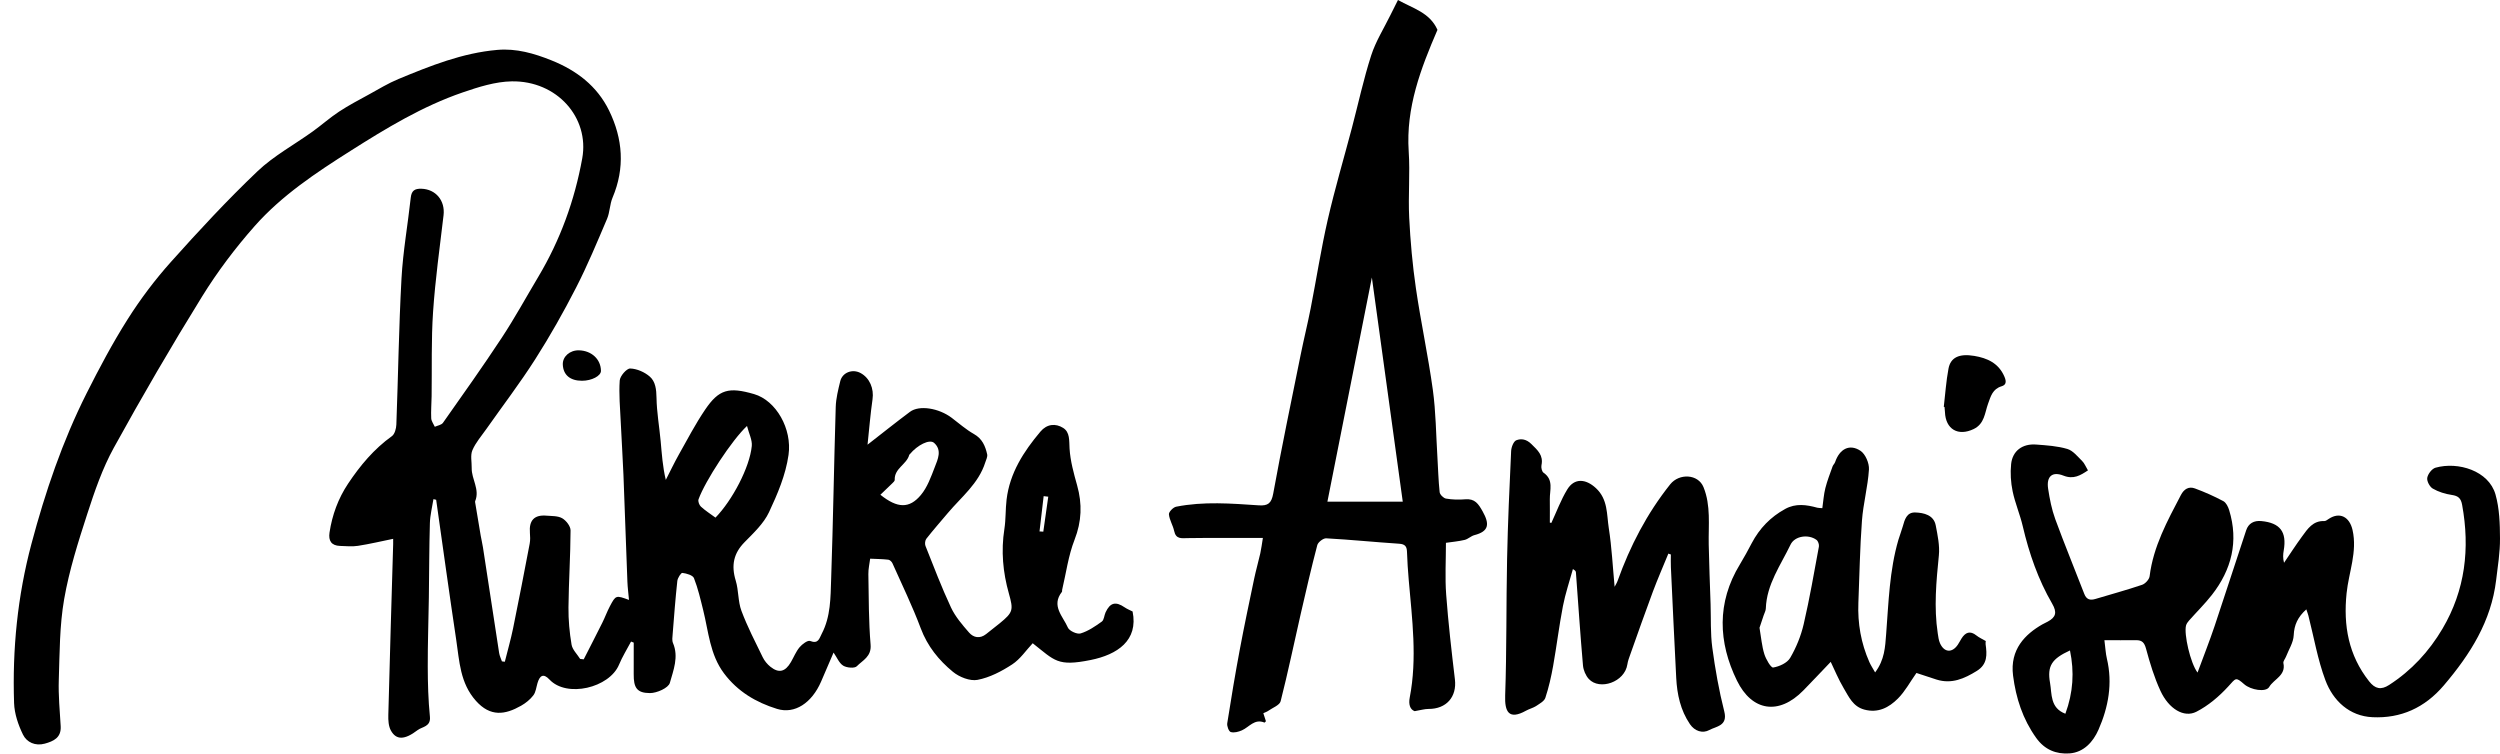
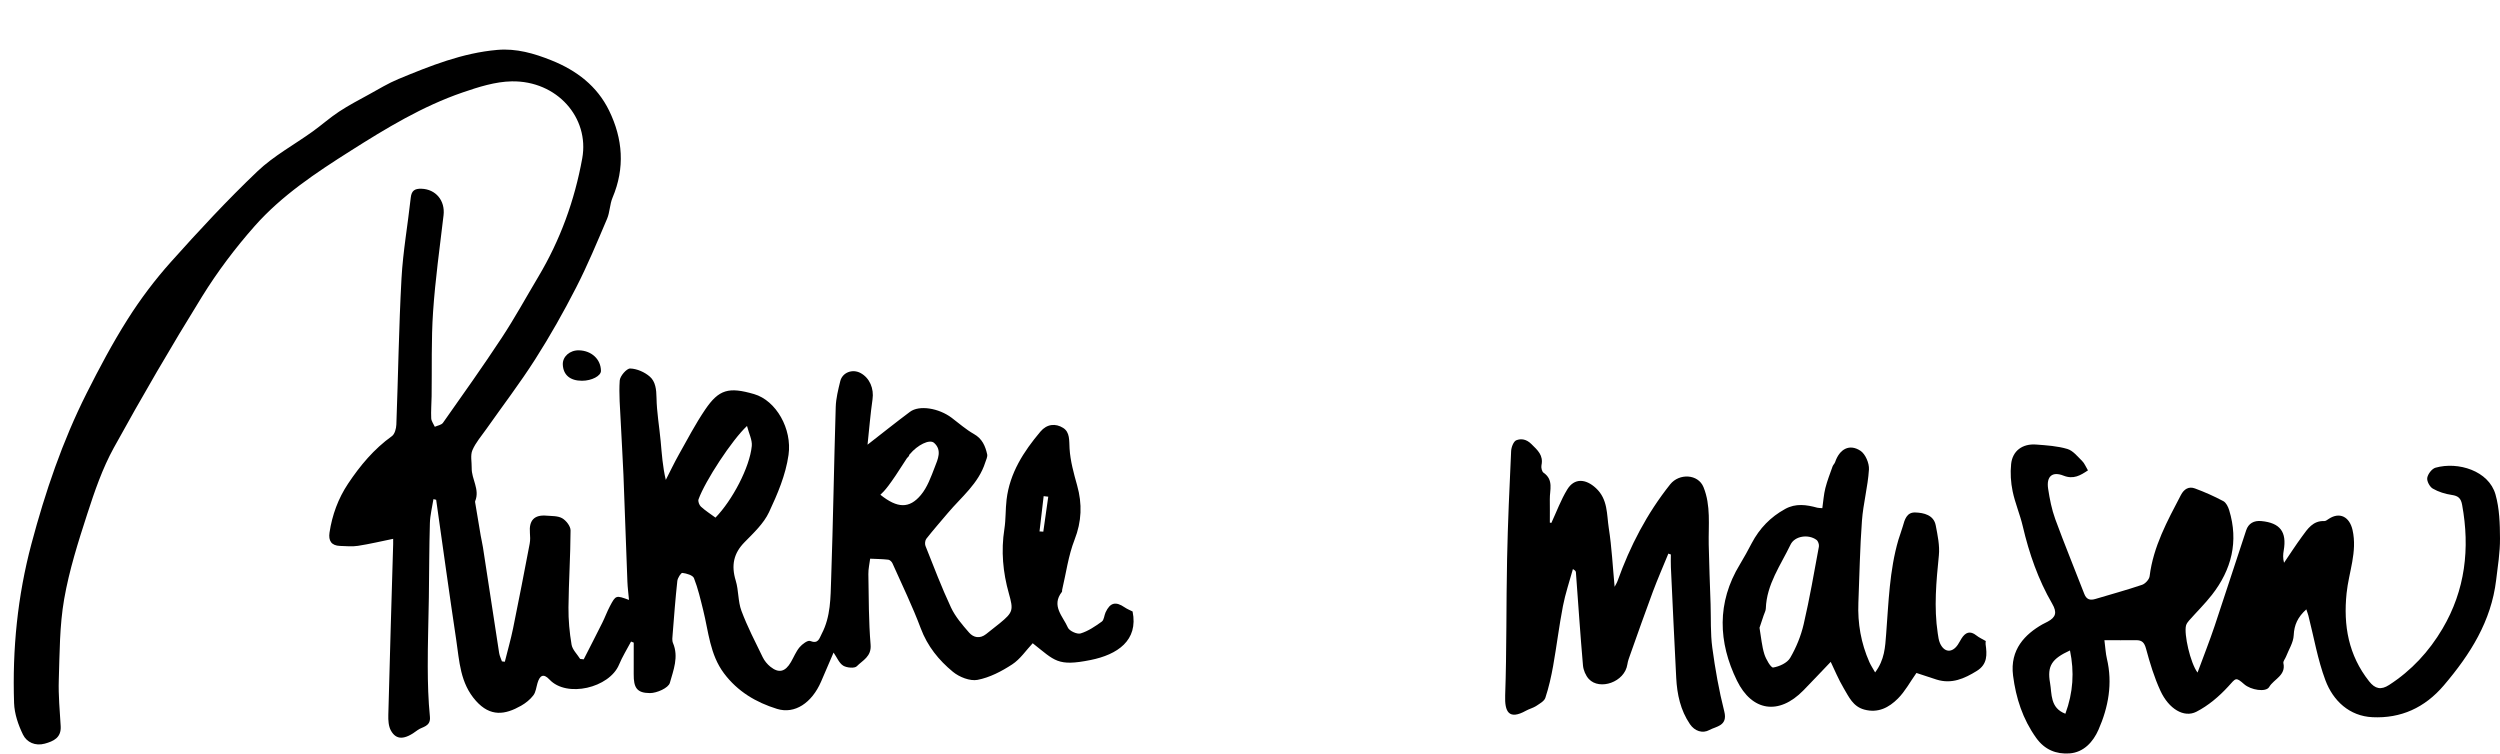
<svg xmlns="http://www.w3.org/2000/svg" version="1.1" id="Layer_1" x="0px" y="0px" width="358.5px" height="108.055px" viewBox="0 0 358.5 108.055" enable-background="new 0 0 358.5 108.055" xml:space="preserve">
-   <path fill-rule="evenodd" clip-rule="evenodd" d="M124.405,63.768c2.189-1.703,4.113-3.242,6.088-4.715  c1.329-0.992,4.124-0.539,5.986,0.865c1.048,0.792,2.045,1.68,3.18,2.319c1.197,0.673,1.636,1.729,1.902,2.914  c0.077,0.351-0.154,0.779-0.275,1.163c-0.958,3.032-3.425,4.951-5.368,7.255c-1.031,1.223-2.088,2.427-3.076,3.683  c-0.188,0.239-0.244,0.741-0.13,1.03c1.179,2.96,2.31,5.947,3.66,8.831c0.618,1.318,1.624,2.486,2.595,3.6  c0.643,0.737,1.562,0.913,2.444,0.213c0.647-0.513,1.304-1.018,1.944-1.541c1.933-1.579,1.989-1.904,1.315-4.289  c-0.855-3.025-1.134-6.097-0.642-9.235c0.218-1.39,0.148-2.819,0.315-4.218c0.456-3.818,2.446-6.89,4.852-9.748  c0.934-1.109,2.171-1.215,3.256-0.536c0.999,0.627,0.855,1.824,0.924,2.967c0.108,1.775,0.601,3.548,1.085,5.277  c0.745,2.663,0.66,5.163-0.371,7.801c-0.89,2.279-1.211,4.778-1.779,7.181c-0.022,0.095,0.016,0.223-0.034,0.288  c-1.573,2.003,0.167,3.522,0.859,5.124c0.208,0.481,1.323,0.991,1.824,0.837c1.09-0.332,2.098-1.021,3.04-1.699  c0.327-0.237,0.337-0.887,0.541-1.325c0.655-1.408,1.452-1.598,2.74-0.714c0.347,0.239,0.751,0.396,1.133,0.591  c0.849,4.167-2.191,6.187-6.019,6.958c-4.773,0.959-5.115,0.105-8.305-2.405c-0.954,1.014-1.785,2.279-2.946,3.036  c-1.509,0.987-3.221,1.881-4.961,2.215c-1.084,0.209-2.619-0.399-3.533-1.152c-2.019-1.659-3.655-3.67-4.615-6.239  c-1.188-3.172-2.678-6.233-4.06-9.331c-0.099-0.221-0.371-0.482-0.589-0.508c-0.8-0.096-1.61-0.099-2.606-0.146  c-0.087,0.71-0.27,1.467-0.257,2.218c0.059,3.374,0.04,6.757,0.321,10.114c0.145,1.716-1.146,2.239-1.982,3.095  c-0.318,0.325-1.44,0.226-1.946-0.086c-0.582-0.358-0.888-1.167-1.383-1.878c-0.573,1.335-1.177,2.75-1.788,4.16  c-1.326,3.061-3.775,4.704-6.319,3.917c-3.004-0.929-5.655-2.49-7.61-5.104c-2.023-2.704-2.207-5.963-2.978-9.052  c-0.386-1.548-0.741-3.116-1.324-4.593c-0.168-0.424-1.065-0.677-1.659-0.751c-0.201-0.025-0.681,0.726-0.727,1.154  c-0.276,2.53-0.467,5.072-0.669,7.611c-0.034,0.432-0.111,0.921,0.047,1.291c0.848,1.985,0.054,3.91-0.449,5.712  c-0.203,0.729-1.864,1.471-2.857,1.466c-1.891-0.008-2.345-0.789-2.327-2.72c0.014-1.505,0.003-3.01,0.003-4.516  C90.748,92.102,90.62,92.05,90.493,92c-0.58,1.101-1.249,2.166-1.724,3.312c-1.389,3.33-7.493,4.785-9.971,2.137  c-0.893-0.956-1.403-0.558-1.72,0.501c-0.179,0.597-0.238,1.29-0.593,1.757c-0.457,0.601-1.099,1.121-1.762,1.495  c-2.298,1.304-4.4,1.625-6.476-0.703c-2.276-2.556-2.364-5.676-2.821-8.72c-1.007-6.697-1.926-13.406-2.881-20.112  c-0.129-0.031-0.259-0.062-0.388-0.093c-0.178,1.145-0.477,2.289-0.511,3.438c-0.103,3.557-0.097,7.117-0.148,10.676  c-0.049,3.299-0.168,6.595-0.158,9.893c0.007,2.397,0.071,4.805,0.31,7.189c0.146,1.457-1.115,1.432-1.754,1.92  c-1.901,1.456-3.082,1.437-3.841,0.067c-0.346-0.624-0.391-1.484-0.37-2.232c0.208-8.169,0.458-16.334,0.695-24.501  c0.008-0.29,0-0.579,0-0.756c-1.709,0.349-3.361,0.742-5.035,1.003c-0.841,0.131-1.72,0.042-2.581,0.014  c-1.243-0.04-1.688-0.744-1.511-1.919c0.383-2.523,1.241-4.873,2.656-7.001c1.734-2.603,3.712-4.975,6.29-6.823  c0.406-0.291,0.616-1.082,0.638-1.653c0.262-6.983,0.355-13.975,0.738-20.952c0.212-3.878,0.906-7.728,1.328-11.597  c0.11-1.011,0.578-1.305,1.527-1.276c2.064,0.063,3.422,1.705,3.176,3.799c-0.545,4.609-1.188,9.218-1.503,13.847  c-0.274,4.022-0.15,8.071-0.209,12.108c-0.015,1.056-0.107,2.115-0.057,3.166c0.021,0.412,0.335,0.811,0.516,1.217  c0.397-0.185,0.95-0.259,1.168-0.568c2.851-4.049,5.725-8.083,8.445-12.219c1.862-2.832,3.494-5.815,5.232-8.729  c3.145-5.272,5.204-10.944,6.296-16.979c1.055-5.835-3.618-11.141-10.097-11.04c-2.359,0.037-4.772,0.806-7.042,1.585  c-5.776,1.981-10.969,5.137-16.103,8.391c-4.942,3.132-9.838,6.377-13.729,10.773c-2.786,3.149-5.354,6.56-7.565,10.136  c-4.401,7.111-8.614,14.349-12.647,21.675c-1.626,2.956-2.747,6.229-3.793,9.457c-1.302,4.017-2.595,8.082-3.318,12.229  c-0.663,3.794-0.643,7.721-0.77,11.596c-0.072,2.202,0.143,4.417,0.272,6.625c0.098,1.653-1.022,2.159-2.29,2.507  c-1.354,0.37-2.576-0.193-3.116-1.296c-0.681-1.392-1.225-2.992-1.277-4.521C1.76,93.104,2.51,85.495,4.507,77.995  c1.982-7.449,4.444-14.703,7.907-21.587c1.823-3.621,3.733-7.222,5.902-10.644c1.83-2.889,3.918-5.659,6.198-8.207  c3.99-4.461,8.069-8.862,12.399-12.986c2.338-2.229,5.281-3.814,7.931-5.72c1.281-0.921,2.466-1.98,3.781-2.846  c1.381-0.909,2.854-1.678,4.307-2.475c1.388-0.763,2.751-1.598,4.208-2.2c4.574-1.894,9.175-3.742,14.181-4.176  c2.724-0.236,5.265,0.5,7.761,1.501c3.596,1.442,6.537,3.673,8.258,7.194c1.981,4.054,2.3,8.232,0.5,12.492  c-0.403,0.954-0.383,2.088-0.789,3.04c-1.412,3.316-2.794,6.655-4.438,9.859c-1.8,3.51-3.747,6.96-5.868,10.285  c-2.188,3.429-4.665,6.672-7.007,10.002c-0.698,0.994-1.529,1.938-1.996,3.033c-0.312,0.732-0.083,1.693-0.101,2.552  c-0.032,1.604,1.194,3.073,0.5,4.747c-0.018,0.041-0.02,0.099-0.012,0.145c0.266,1.6,0.528,3.2,0.802,4.798  c0.097,0.567,0.238,1.126,0.325,1.694c0.774,5.046,1.537,10.095,2.32,15.14c0.063,0.411,0.263,0.803,0.398,1.203  c0.139,0.02,0.279,0.037,0.417,0.057c0.398-1.598,0.855-3.185,1.186-4.797c0.827-4.038,1.606-8.087,2.379-12.137  c0.097-0.509,0.074-1.055,0.032-1.577c-0.143-1.762,0.632-2.59,2.369-2.441c0.771,0.065,1.646,0.016,2.267,0.375  c0.563,0.327,1.196,1.14,1.194,1.735c-0.014,3.685-0.263,7.366-0.3,11.051c-0.018,1.779,0.147,3.578,0.443,5.332  c0.124,0.731,0.804,1.369,1.229,2.051c0.172,0.02,0.344,0.04,0.516,0.06c0.888-1.745,1.787-3.484,2.66-5.238  c0.39-0.779,0.687-1.609,1.094-2.379c0.846-1.597,0.865-1.588,2.737-0.902c-0.084-0.942-0.195-1.773-0.228-2.607  c-0.197-5.108-0.364-10.218-0.567-15.326c-0.102-2.527-0.272-5.054-0.389-7.582c-0.092-1.984-0.28-3.979-0.145-5.952  c0.045-0.641,0.996-1.734,1.503-1.719c0.968,0.031,2.083,0.521,2.824,1.175c0.802,0.707,0.93,1.845,0.948,3.017  c0.034,2.082,0.406,4.158,0.597,6.24c0.168,1.822,0.28,3.65,0.736,5.541c0.625-1.22,1.213-2.462,1.885-3.657  c1.217-2.161,2.368-4.373,3.758-6.421c1.978-2.914,3.387-3.275,7.008-2.227c3.174,0.92,5.481,5.004,4.948,8.723  c-0.417,2.914-1.579,5.605-2.797,8.212c-0.765,1.634-2.221,2.99-3.523,4.318c-1.539,1.57-1.931,3.281-1.249,5.508  c0.425,1.393,0.308,2.965,0.813,4.314c0.853,2.282,1.983,4.461,3.052,6.657c0.252,0.518,0.657,1.012,1.108,1.371  c1.21,0.967,2.126,0.731,2.941-0.674c0.414-0.713,0.723-1.508,1.243-2.128c0.369-0.439,1.162-1.031,1.506-0.896  c1.186,0.464,1.31-0.353,1.666-1.029c1.296-2.467,1.261-5.184,1.351-7.832c0.282-8.226,0.407-16.454,0.657-24.683  c0.037-1.242,0.352-2.489,0.648-3.707c0.307-1.257,1.746-1.797,2.905-1.177c1.328,0.71,1.946,2.248,1.724,3.773  C124.817,59.358,124.65,61.477,124.405,63.768z M102.6,74.228c2.406-2.472,4.913-7.21,5.206-10.276  c0.082-0.856-0.404-1.768-0.685-2.869c-2.148,1.995-6.015,7.901-6.952,10.521c-0.101,0.28,0.098,0.821,0.339,1.043  C101.126,73.217,101.848,73.674,102.6,74.228z M126.247,70.949c2.449,1.962,4.157,2.003,5.801,0.041  c0.932-1.112,1.458-2.604,1.994-3.991c0.438-1.131,1.078-2.451-0.094-3.49c-0.655-0.581-2.393,0.316-3.468,1.61  c-0.031,0.037-0.082,0.069-0.094,0.111c-0.369,1.381-2.164,1.937-2.083,3.591c0.009,0.151-0.192,0.332-0.328,0.467  C127.436,69.82,126.882,70.341,126.247,70.949z M149.066,76.207c0.182,0.012,0.362,0.021,0.544,0.033  c0.237-1.673,0.475-3.344,0.711-5.015c-0.22-0.025-0.439-0.053-0.661-0.078C149.463,72.834,149.265,74.519,149.066,76.207z" />
-   <path fill-rule="evenodd" clip-rule="evenodd" d="M181.097,77.144c-3.79,0-7.277-0.029-10.763,0.021  c-0.902,0.013-1.703,0.191-1.961-1.026c-0.172-0.814-0.676-1.574-0.749-2.385c-0.031-0.343,0.613-1.009,1.037-1.092  c3.933-0.779,7.9-0.461,11.858-0.196c1.292,0.085,1.804-0.274,2.062-1.691c1.213-6.67,2.601-13.31,3.946-19.956  c0.446-2.204,0.99-4.39,1.423-6.598c0.832-4.242,1.49-8.525,2.455-12.738c1.013-4.418,2.307-8.773,3.464-13.161  c0.912-3.461,1.664-6.972,2.759-10.372c0.656-2.037,1.839-3.903,2.788-5.843c0.316-0.646,0.643-1.286,1.054-2.106  c2.139,1.212,4.553,1.779,5.664,4.279c-2.39,5.536-4.544,11.154-4.125,17.433c0.211,3.154-0.088,6.341,0.071,9.501  c0.17,3.383,0.474,6.773,0.962,10.124c0.709,4.869,1.758,9.69,2.428,14.565c0.435,3.163,0.455,6.384,0.652,9.58  c0.104,1.697,0.142,3.403,0.324,5.092c0.038,0.352,0.553,0.863,0.912,0.923c0.899,0.156,1.844,0.179,2.757,0.102  c1.387-0.118,1.887,0.644,2.507,1.754c0.982,1.762,0.938,2.832-1.188,3.383c-0.494,0.129-0.91,0.568-1.405,0.687  c-0.887,0.212-1.807,0.287-2.681,0.416c0,2.508-0.147,4.976,0.034,7.42c0.302,4.064,0.772,8.12,1.253,12.17  c0.297,2.499-1.223,4.247-3.786,4.233c-0.562-0.003-1.122,0.174-1.987,0.319c-0.669-0.236-0.893-0.994-0.707-1.946  c1.089-5.624,0.345-11.231-0.141-16.843c-0.117-1.355-0.207-2.715-0.252-4.074c-0.027-0.773-0.292-1.092-1.123-1.148  c-3.489-0.23-6.971-0.582-10.462-0.776c-0.422-0.024-1.167,0.553-1.278,0.977c-0.863,3.288-1.627,6.603-2.386,9.915  c-0.952,4.157-1.814,8.336-2.868,12.469c-0.146,0.574-1.155,0.937-1.779,1.38c-0.191,0.135-0.428,0.208-0.703,0.337  c0.133,0.412,0.254,0.791,0.37,1.15c-0.094,0.093-0.177,0.209-0.205,0.197c-1.423-0.604-2.188,0.645-3.238,1.111  c-0.489,0.217-1.13,0.386-1.6,0.242c-0.279-0.085-0.566-0.851-0.503-1.255c0.553-3.537,1.146-7.07,1.804-10.591  c0.633-3.38,1.346-6.744,2.051-10.109c0.258-1.232,0.608-2.444,0.886-3.673C180.872,78.694,180.95,78.033,181.097,77.144z   M201.155,71.936c-1.495-10.854-2.945-21.383-4.428-32.143c-2.153,10.854-4.263,21.49-6.377,32.143  C193.951,71.936,197.469,71.936,201.155,71.936z" />
+   <path fill-rule="evenodd" clip-rule="evenodd" d="M124.405,63.768c2.189-1.703,4.113-3.242,6.088-4.715  c1.329-0.992,4.124-0.539,5.986,0.865c1.048,0.792,2.045,1.68,3.18,2.319c1.197,0.673,1.636,1.729,1.902,2.914  c0.077,0.351-0.154,0.779-0.275,1.163c-0.958,3.032-3.425,4.951-5.368,7.255c-1.031,1.223-2.088,2.427-3.076,3.683  c-0.188,0.239-0.244,0.741-0.13,1.03c1.179,2.96,2.31,5.947,3.66,8.831c0.618,1.318,1.624,2.486,2.595,3.6  c0.643,0.737,1.562,0.913,2.444,0.213c0.647-0.513,1.304-1.018,1.944-1.541c1.933-1.579,1.989-1.904,1.315-4.289  c-0.855-3.025-1.134-6.097-0.642-9.235c0.218-1.39,0.148-2.819,0.315-4.218c0.456-3.818,2.446-6.89,4.852-9.748  c0.934-1.109,2.171-1.215,3.256-0.536c0.999,0.627,0.855,1.824,0.924,2.967c0.108,1.775,0.601,3.548,1.085,5.277  c0.745,2.663,0.66,5.163-0.371,7.801c-0.89,2.279-1.211,4.778-1.779,7.181c-0.022,0.095,0.016,0.223-0.034,0.288  c-1.573,2.003,0.167,3.522,0.859,5.124c0.208,0.481,1.323,0.991,1.824,0.837c1.09-0.332,2.098-1.021,3.04-1.699  c0.327-0.237,0.337-0.887,0.541-1.325c0.655-1.408,1.452-1.598,2.74-0.714c0.347,0.239,0.751,0.396,1.133,0.591  c0.849,4.167-2.191,6.187-6.019,6.958c-4.773,0.959-5.115,0.105-8.305-2.405c-0.954,1.014-1.785,2.279-2.946,3.036  c-1.509,0.987-3.221,1.881-4.961,2.215c-1.084,0.209-2.619-0.399-3.533-1.152c-2.019-1.659-3.655-3.67-4.615-6.239  c-1.188-3.172-2.678-6.233-4.06-9.331c-0.099-0.221-0.371-0.482-0.589-0.508c-0.8-0.096-1.61-0.099-2.606-0.146  c-0.087,0.71-0.27,1.467-0.257,2.218c0.059,3.374,0.04,6.757,0.321,10.114c0.145,1.716-1.146,2.239-1.982,3.095  c-0.318,0.325-1.44,0.226-1.946-0.086c-0.582-0.358-0.888-1.167-1.383-1.878c-0.573,1.335-1.177,2.75-1.788,4.16  c-1.326,3.061-3.775,4.704-6.319,3.917c-3.004-0.929-5.655-2.49-7.61-5.104c-2.023-2.704-2.207-5.963-2.978-9.052  c-0.386-1.548-0.741-3.116-1.324-4.593c-0.168-0.424-1.065-0.677-1.659-0.751c-0.201-0.025-0.681,0.726-0.727,1.154  c-0.276,2.53-0.467,5.072-0.669,7.611c-0.034,0.432-0.111,0.921,0.047,1.291c0.848,1.985,0.054,3.91-0.449,5.712  c-0.203,0.729-1.864,1.471-2.857,1.466c-1.891-0.008-2.345-0.789-2.327-2.72c0.014-1.505,0.003-3.01,0.003-4.516  C90.748,92.102,90.62,92.05,90.493,92c-0.58,1.101-1.249,2.166-1.724,3.312c-1.389,3.33-7.493,4.785-9.971,2.137  c-0.893-0.956-1.403-0.558-1.72,0.501c-0.179,0.597-0.238,1.29-0.593,1.757c-0.457,0.601-1.099,1.121-1.762,1.495  c-2.298,1.304-4.4,1.625-6.476-0.703c-2.276-2.556-2.364-5.676-2.821-8.72c-1.007-6.697-1.926-13.406-2.881-20.112  c-0.129-0.031-0.259-0.062-0.388-0.093c-0.178,1.145-0.477,2.289-0.511,3.438c-0.103,3.557-0.097,7.117-0.148,10.676  c-0.049,3.299-0.168,6.595-0.158,9.893c0.007,2.397,0.071,4.805,0.31,7.189c0.146,1.457-1.115,1.432-1.754,1.92  c-1.901,1.456-3.082,1.437-3.841,0.067c-0.346-0.624-0.391-1.484-0.37-2.232c0.208-8.169,0.458-16.334,0.695-24.501  c0.008-0.29,0-0.579,0-0.756c-1.709,0.349-3.361,0.742-5.035,1.003c-0.841,0.131-1.72,0.042-2.581,0.014  c-1.243-0.04-1.688-0.744-1.511-1.919c0.383-2.523,1.241-4.873,2.656-7.001c1.734-2.603,3.712-4.975,6.29-6.823  c0.406-0.291,0.616-1.082,0.638-1.653c0.262-6.983,0.355-13.975,0.738-20.952c0.212-3.878,0.906-7.728,1.328-11.597  c0.11-1.011,0.578-1.305,1.527-1.276c2.064,0.063,3.422,1.705,3.176,3.799c-0.545,4.609-1.188,9.218-1.503,13.847  c-0.274,4.022-0.15,8.071-0.209,12.108c-0.015,1.056-0.107,2.115-0.057,3.166c0.021,0.412,0.335,0.811,0.516,1.217  c0.397-0.185,0.95-0.259,1.168-0.568c2.851-4.049,5.725-8.083,8.445-12.219c1.862-2.832,3.494-5.815,5.232-8.729  c3.145-5.272,5.204-10.944,6.296-16.979c1.055-5.835-3.618-11.141-10.097-11.04c-2.359,0.037-4.772,0.806-7.042,1.585  c-5.776,1.981-10.969,5.137-16.103,8.391c-4.942,3.132-9.838,6.377-13.729,10.773c-2.786,3.149-5.354,6.56-7.565,10.136  c-4.401,7.111-8.614,14.349-12.647,21.675c-1.626,2.956-2.747,6.229-3.793,9.457c-1.302,4.017-2.595,8.082-3.318,12.229  c-0.663,3.794-0.643,7.721-0.77,11.596c-0.072,2.202,0.143,4.417,0.272,6.625c0.098,1.653-1.022,2.159-2.29,2.507  c-1.354,0.37-2.576-0.193-3.116-1.296c-0.681-1.392-1.225-2.992-1.277-4.521C1.76,93.104,2.51,85.495,4.507,77.995  c1.982-7.449,4.444-14.703,7.907-21.587c1.823-3.621,3.733-7.222,5.902-10.644c1.83-2.889,3.918-5.659,6.198-8.207  c3.99-4.461,8.069-8.862,12.399-12.986c2.338-2.229,5.281-3.814,7.931-5.72c1.281-0.921,2.466-1.98,3.781-2.846  c1.381-0.909,2.854-1.678,4.307-2.475c1.388-0.763,2.751-1.598,4.208-2.2c4.574-1.894,9.175-3.742,14.181-4.176  c2.724-0.236,5.265,0.5,7.761,1.501c3.596,1.442,6.537,3.673,8.258,7.194c1.981,4.054,2.3,8.232,0.5,12.492  c-0.403,0.954-0.383,2.088-0.789,3.04c-1.412,3.316-2.794,6.655-4.438,9.859c-1.8,3.51-3.747,6.96-5.868,10.285  c-2.188,3.429-4.665,6.672-7.007,10.002c-0.698,0.994-1.529,1.938-1.996,3.033c-0.312,0.732-0.083,1.693-0.101,2.552  c-0.032,1.604,1.194,3.073,0.5,4.747c-0.018,0.041-0.02,0.099-0.012,0.145c0.266,1.6,0.528,3.2,0.802,4.798  c0.097,0.567,0.238,1.126,0.325,1.694c0.774,5.046,1.537,10.095,2.32,15.14c0.063,0.411,0.263,0.803,0.398,1.203  c0.139,0.02,0.279,0.037,0.417,0.057c0.398-1.598,0.855-3.185,1.186-4.797c0.827-4.038,1.606-8.087,2.379-12.137  c0.097-0.509,0.074-1.055,0.032-1.577c-0.143-1.762,0.632-2.59,2.369-2.441c0.771,0.065,1.646,0.016,2.267,0.375  c0.563,0.327,1.196,1.14,1.194,1.735c-0.014,3.685-0.263,7.366-0.3,11.051c-0.018,1.779,0.147,3.578,0.443,5.332  c0.124,0.731,0.804,1.369,1.229,2.051c0.172,0.02,0.344,0.04,0.516,0.06c0.888-1.745,1.787-3.484,2.66-5.238  c0.39-0.779,0.687-1.609,1.094-2.379c0.846-1.597,0.865-1.588,2.737-0.902c-0.084-0.942-0.195-1.773-0.228-2.607  c-0.197-5.108-0.364-10.218-0.567-15.326c-0.102-2.527-0.272-5.054-0.389-7.582c-0.092-1.984-0.28-3.979-0.145-5.952  c0.045-0.641,0.996-1.734,1.503-1.719c0.968,0.031,2.083,0.521,2.824,1.175c0.802,0.707,0.93,1.845,0.948,3.017  c0.034,2.082,0.406,4.158,0.597,6.24c0.168,1.822,0.28,3.65,0.736,5.541c0.625-1.22,1.213-2.462,1.885-3.657  c1.217-2.161,2.368-4.373,3.758-6.421c1.978-2.914,3.387-3.275,7.008-2.227c3.174,0.92,5.481,5.004,4.948,8.723  c-0.417,2.914-1.579,5.605-2.797,8.212c-0.765,1.634-2.221,2.99-3.523,4.318c-1.539,1.57-1.931,3.281-1.249,5.508  c0.425,1.393,0.308,2.965,0.813,4.314c0.853,2.282,1.983,4.461,3.052,6.657c0.252,0.518,0.657,1.012,1.108,1.371  c1.21,0.967,2.126,0.731,2.941-0.674c0.414-0.713,0.723-1.508,1.243-2.128c0.369-0.439,1.162-1.031,1.506-0.896  c1.186,0.464,1.31-0.353,1.666-1.029c1.296-2.467,1.261-5.184,1.351-7.832c0.282-8.226,0.407-16.454,0.657-24.683  c0.037-1.242,0.352-2.489,0.648-3.707c0.307-1.257,1.746-1.797,2.905-1.177c1.328,0.71,1.946,2.248,1.724,3.773  C124.817,59.358,124.65,61.477,124.405,63.768z M102.6,74.228c2.406-2.472,4.913-7.21,5.206-10.276  c0.082-0.856-0.404-1.768-0.685-2.869c-2.148,1.995-6.015,7.901-6.952,10.521c-0.101,0.28,0.098,0.821,0.339,1.043  C101.126,73.217,101.848,73.674,102.6,74.228z M126.247,70.949c2.449,1.962,4.157,2.003,5.801,0.041  c0.932-1.112,1.458-2.604,1.994-3.991c0.438-1.131,1.078-2.451-0.094-3.49c-0.655-0.581-2.393,0.316-3.468,1.61  c-0.031,0.037-0.082,0.069-0.094,0.111c0.009,0.151-0.192,0.332-0.328,0.467  C127.436,69.82,126.882,70.341,126.247,70.949z M149.066,76.207c0.182,0.012,0.362,0.021,0.544,0.033  c0.237-1.673,0.475-3.344,0.711-5.015c-0.22-0.025-0.439-0.053-0.661-0.078C149.463,72.834,149.265,74.519,149.066,76.207z" />
  <path fill-rule="evenodd" clip-rule="evenodd" d="M330.726,87.38c-1.233,1.123-1.741,2.226-1.808,3.722  c-0.046,1.037-0.712,2.048-1.108,3.069c-0.121,0.313-0.429,0.652-0.371,0.921c0.388,1.779-1.37,2.285-2.039,3.422  c-0.468,0.794-2.631,0.437-3.579-0.393c-1.251-1.096-1.183-0.888-2.294,0.324c-1.302,1.422-2.864,2.75-4.569,3.621  c-1.782,0.908-3.953-0.414-5.146-2.993c-0.892-1.922-1.514-3.987-2.068-6.039c-0.24-0.89-0.577-1.244-1.445-1.232  c-1.443,0.017-2.889,0.004-4.526,0.004c0.148,1.141,0.18,1.906,0.354,2.638c0.846,3.553,0.22,6.96-1.205,10.202  c-0.766,1.739-2.12,3.258-4.173,3.394c-1.876,0.125-3.533-0.506-4.764-2.231c-1.931-2.703-2.896-5.7-3.311-8.925  c-0.482-3.765,1.761-5.952,4.2-7.347c0.253-0.144,0.521-0.261,0.778-0.399c1.15-0.62,1.366-1.306,0.637-2.56  c-2.008-3.457-3.311-7.21-4.222-11.107c-0.396-1.696-1.103-3.321-1.456-5.022c-0.262-1.265-0.348-2.617-0.215-3.899  c0.194-1.899,1.626-2.953,3.591-2.802c1.505,0.114,3.047,0.208,4.476,0.634c0.813,0.241,1.468,1.091,2.125,1.736  c0.331,0.327,0.51,0.809,0.825,1.334c-1.065,0.705-2.054,1.334-3.519,0.751c-1.602-0.634-2.457,0.116-2.194,1.871  c0.224,1.479,0.516,2.979,1.028,4.378c1.314,3.594,2.779,7.129,4.153,10.701c0.319,0.831,0.846,0.967,1.612,0.735  c2.229-0.67,4.479-1.278,6.682-2.026c0.46-0.156,1.025-0.773,1.081-1.235c0.527-4.262,2.544-7.926,4.481-11.634  c0.453-0.868,1.136-1.276,2.012-0.953c1.396,0.514,2.764,1.125,4.074,1.822c0.401,0.214,0.693,0.813,0.84,1.296  c1.37,4.489,0.351,8.526-2.478,12.149c-1.011,1.292-2.192,2.45-3.281,3.683c-0.184,0.205-0.363,0.455-0.43,0.716  c-0.313,1.2,0.609,5.356,1.653,6.741c0.875-2.375,1.724-4.516,2.455-6.694c1.533-4.56,2.993-9.146,4.519-13.71  c0.329-0.991,1.106-1.422,2.167-1.323c2.699,0.253,3.681,1.544,3.217,4.217c-0.098,0.554-0.132,1.119,0.045,1.767  c0.857-1.261,1.683-2.546,2.584-3.774c0.798-1.091,1.561-2.279,3.194-2.211c0.207,0.009,0.436-0.183,0.633-0.312  c1.578-1.043,2.987-0.297,3.414,1.6c0.706,3.132-0.542,6.044-0.854,9.052c-0.48,4.658,0.271,8.888,3.228,12.641  c0.868,1.1,1.713,1.269,2.866,0.525c3.211-2.069,5.731-4.807,7.658-8.068c3.265-5.535,3.957-11.502,2.816-17.762  c-0.172-0.945-0.556-1.286-1.485-1.421c-0.939-0.139-1.911-0.438-2.725-0.911c-0.442-0.256-0.874-1.073-0.791-1.547  c0.094-0.552,0.671-1.306,1.187-1.449c3.24-0.911,7.635,0.443,8.599,3.84c0.571,2.011,0.637,4.207,0.646,6.322  c0.012,1.983-0.315,3.971-0.553,5.95c-0.708,5.915-3.713,10.65-7.491,15.092c-2.757,3.242-6.189,4.77-10.248,4.576  c-3.287-0.157-5.635-2.334-6.746-5.302c-1.114-2.973-1.648-6.166-2.439-9.262C330.966,88.055,330.877,87.836,330.726,87.38z   M296.175,102.35c1.123-3.052,1.3-5.995,0.66-9.077c-2.582,1.19-3.299,2.19-2.856,4.667  C294.257,99.491,293.956,101.507,296.175,102.35z" />
  <path fill-rule="evenodd" clip-rule="evenodd" d="M222.466,74.984c0.748-1.606,1.363-3.294,2.28-4.798  c1.017-1.664,2.647-1.547,4.112-0.186c1.729,1.604,1.533,3.753,1.84,5.718c0.43,2.755,0.566,5.555,0.838,8.429  c0.15-0.295,0.323-0.556,0.425-0.843c1.793-5.01,4.213-9.67,7.544-13.85c1.287-1.613,4.003-1.495,4.774,0.395  c1.079,2.647,0.696,5.468,0.751,8.233c0.055,2.848,0.174,5.692,0.267,8.54c0.067,2.088-0.032,4.199,0.246,6.258  c0.415,3.07,0.955,6.141,1.718,9.142c0.531,2.086-1.174,2.129-2.139,2.66c-0.969,0.534-2.102,0.166-2.784-0.837  c-1.357-1.996-1.848-4.274-1.969-6.639c-0.271-5.291-0.517-10.581-0.764-15.872c-0.029-0.606-0.005-1.215-0.005-1.822  c-0.12-0.041-0.238-0.084-0.358-0.125c-0.745,1.823-1.538,3.628-2.227,5.472c-1.116,2.986-2.168,5.997-3.237,9.001  c-0.163,0.456-0.341,0.919-0.411,1.395c-0.377,2.574-3.988,3.778-5.528,2.113c-0.457-0.497-0.781-1.274-0.84-1.949  c-0.387-4.448-0.684-8.904-1.014-13.355c-0.012-0.13-0.074-0.254-0.431-0.461c-0.484,1.762-1.08,3.503-1.426,5.292  c-0.553,2.849-0.899,5.738-1.409,8.597c-0.275,1.546-0.624,3.088-1.115,4.573c-0.16,0.489-0.833,0.848-1.331,1.177  c-0.44,0.287-0.981,0.411-1.444,0.67c-2.494,1.389-3.068,0.115-2.988-2.176c0.229-6.534,0.14-13.082,0.276-19.621  c0.106-5.149,0.34-10.297,0.58-15.44c0.025-0.547,0.347-1.391,0.745-1.544c0.688-0.267,1.438-0.167,2.157,0.544  c0.905,0.893,1.748,1.614,1.447,3.041c-0.069,0.332,0.059,0.906,0.301,1.073c1.481,1.021,0.876,2.481,0.897,3.807  c0.018,1.115,0.003,2.23,0.003,3.347C222.321,74.956,222.393,74.971,222.466,74.984z" />
  <path fill-rule="evenodd" clip-rule="evenodd" d="M268.892,96.423c1.367-1.804,1.441-3.666,1.581-5.479  c0.353-4.544,0.469-9.118,1.76-13.541c0.188-0.646,0.448-1.273,0.628-1.922c0.267-0.968,0.564-2.025,1.768-1.993  c1.248,0.034,2.671,0.371,2.954,1.845c0.271,1.418,0.591,2.899,0.451,4.31c-0.372,3.733-0.728,7.446-0.159,11.185  c0.073,0.479,0.13,0.982,0.324,1.417c0.598,1.337,1.731,1.417,2.551,0.209c0.191-0.283,0.343-0.59,0.522-0.877  c0.562-0.9,1.232-1.186,2.155-0.446c0.37,0.298,0.822,0.494,1.332,0.792c-0.006,0.097-0.048,0.282-0.022,0.456  c0.208,1.484,0.287,2.869-1.258,3.828c-1.796,1.113-3.615,1.92-5.771,1.245c-1.008-0.317-2.011-0.66-2.891-0.95  c-0.925,1.309-1.633,2.646-2.658,3.672c-1.275,1.275-2.828,2.122-4.823,1.579c-1.629-0.442-2.212-1.832-2.94-3.05  c-0.767-1.287-1.336-2.69-1.87-3.793c-1.248,1.305-2.565,2.704-3.907,4.081c-3.551,3.641-7.403,2.979-9.538-1.387  c-2.687-5.489-2.921-11.19,0.42-16.67c0.605-0.992,1.158-2.019,1.7-3.05c1.114-2.111,2.69-3.747,4.793-4.901  c1.522-0.835,3.048-0.605,4.602-0.18c0.177,0.047,0.368,0.037,0.725,0.068c0.144-0.991,0.203-1.951,0.433-2.867  c0.268-1.063,0.673-2.088,1.039-3.124c0.078-0.218,0.288-0.393,0.362-0.612c0.639-1.885,2.061-2.666,3.636-1.625  c0.711,0.469,1.271,1.788,1.216,2.679c-0.153,2.459-0.823,4.886-1.004,7.347c-0.292,3.915-0.354,7.849-0.512,11.775  c-0.117,2.95,0.377,5.789,1.574,8.495C268.252,95.369,268.521,95.766,268.892,96.423z M252.314,90.023  c0.241,1.406,0.336,2.632,0.691,3.774c0.231,0.742,0.947,1.979,1.27,1.925c0.884-0.144,2.011-0.656,2.435-1.381  c0.87-1.485,1.547-3.154,1.938-4.834c0.855-3.679,1.495-7.406,2.182-11.122c0.055-0.3-0.111-0.794-0.346-0.967  c-1.134-0.841-3.11-0.587-3.719,0.679c-1.416,2.95-3.43,5.693-3.546,9.16c-0.01,0.325-0.196,0.646-0.304,0.968  C252.702,88.871,252.484,89.517,252.314,90.023z" />
-   <path fill-rule="evenodd" clip-rule="evenodd" d="M278.739,58.346c0.216-1.832,0.333-3.681,0.676-5.489  c0.297-1.578,1.501-2.191,3.702-1.82c1.845,0.312,3.492,1.023,4.329,3.003c0.326,0.77,0.178,1.173-0.42,1.353  c-1.291,0.394-1.545,1.419-1.938,2.502c-0.473,1.303-0.495,2.873-2.063,3.629c-2.225,1.072-4.028,0.044-4.118-2.438  c-0.009-0.242-0.04-0.485-0.061-0.728C278.81,58.354,278.775,58.351,278.739,58.346z" />
  <path fill-rule="evenodd" clip-rule="evenodd" d="M83.458,54.602c-1.703-0.001-2.688-0.832-2.752-2.32  c-0.05-1.148,1.014-2.082,2.326-2.045c1.807,0.051,3.126,1.285,3.145,2.941C86.187,53.903,84.846,54.604,83.458,54.602z" />
</svg>